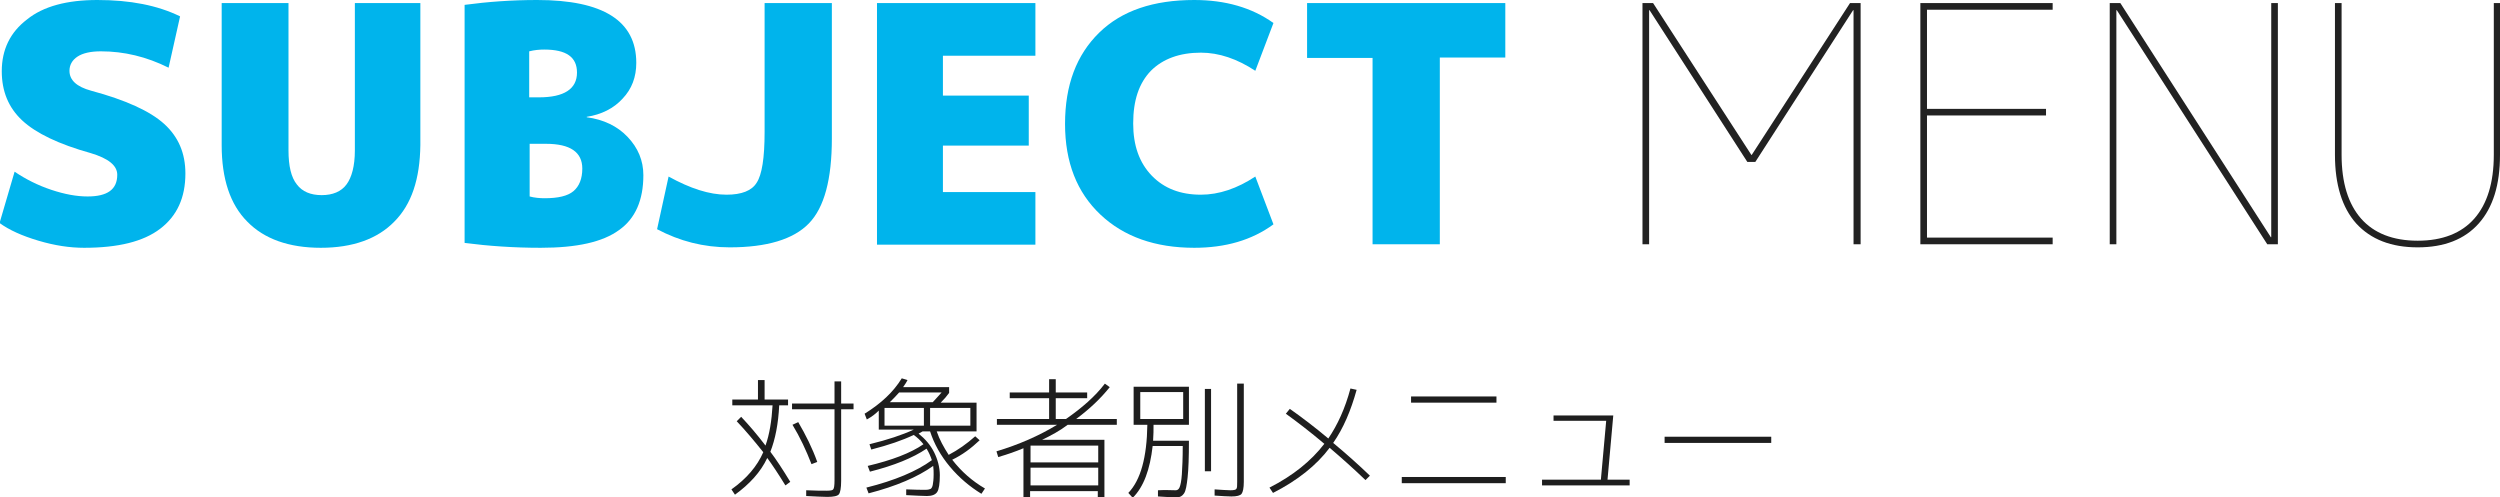
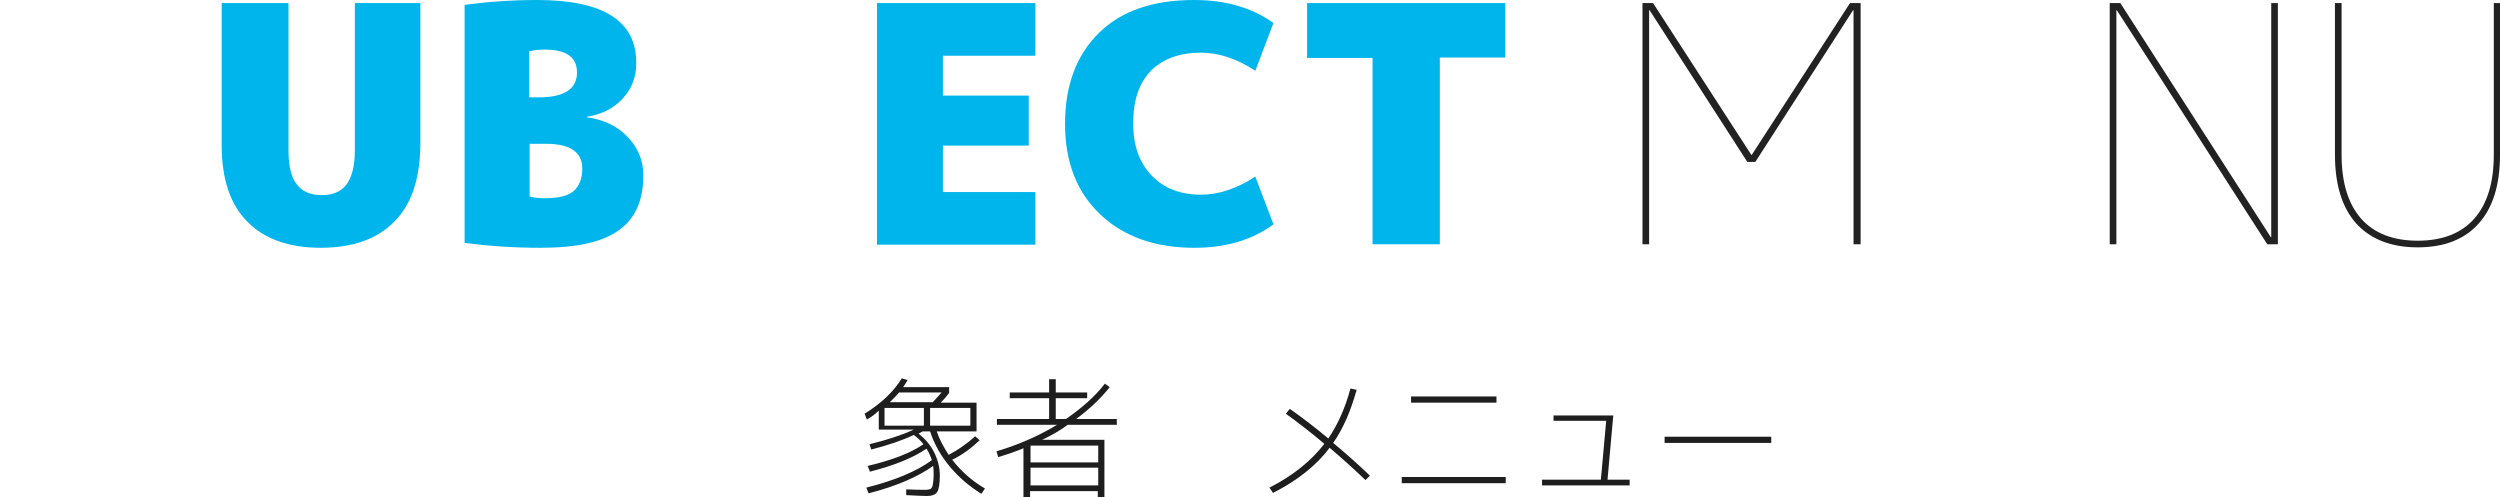
<svg xmlns="http://www.w3.org/2000/svg" version="1.1" id="レイヤー_1" x="0px" y="0px" width="565px" height="112.4px" viewBox="0 0 565 112.4" style="enable-background:new 0 0 565 112.4;" xml:space="preserve">
  <style type="text/css">
	.st0{fill:#1E1E1E;}
	.st1{fill:#00B4EC;}
	.st2{fill:#222222;}
</style>
  <g>
-     <path class="st0" d="M166.5,95.2l1-1c1.8,1.9,3.6,4,5.5,6.5c0.9-2.5,1.4-5.6,1.6-9.1h-9.1v-1.3h5.8v-4.4h1.5v4.4h5.3v1.3h-2   c-0.2,4.2-0.9,7.7-2,10.5c1.3,1.7,2.8,4,4.5,6.8l-1.1,0.8c-1.6-2.6-3-4.7-4.1-6.2c-1.5,3.2-4,5.9-7.3,8.3l-0.8-1.2   c3.4-2.4,5.8-5.2,7.2-8.4C170.5,99.7,168.5,97.3,166.5,95.2z M192.9,91.2v1.3h-2.8v16.2c0,1.6-0.2,2.6-0.5,3   c-0.3,0.4-1.2,0.6-2.6,0.6c-1.1,0-2.7-0.1-4.8-0.2v-1.3c2,0.1,3.5,0.1,4.6,0.1c0.9,0,1.4-0.1,1.5-0.3c0.2-0.2,0.3-0.9,0.3-2V92.5   h-9.6v-1.3h9.6v-5h1.5v5H192.9z M179.1,96l1.3-0.6c1.7,2.9,3.2,5.9,4.3,9l-1.3,0.5C182.2,101.8,180.8,98.8,179.1,96z" />
    <path class="st0" d="M195.9,94.8l-0.5-1.3c3.7-2.3,6.5-4.9,8.4-8l1.3,0.4c-0.2,0.4-0.5,0.9-1,1.6h10.4v1.3   c-0.5,0.7-1.1,1.4-1.9,2.2h8.1v6.5h-9c0.6,1.8,1.6,3.6,2.7,5.3c2.1-1.1,4.1-2.5,6-4.2l1,0.9c-1.9,1.8-3.9,3.3-6.2,4.4   c2.1,2.7,4.5,4.8,7.4,6.5l-0.8,1.2c-2.6-1.6-5-3.6-7.1-6.1c-2.1-2.5-3.6-5.2-4.5-8h-1.7c-0.4,0.2-0.7,0.4-0.9,0.5   c1.5,1.2,2.7,2.6,3.5,4.2s1.3,3.4,1.3,5.2c0,1.9-0.2,3.2-0.6,3.8c-0.4,0.6-1.2,0.9-2.3,0.9c-1,0-2.6-0.1-4.7-0.2v-1.3   c2,0.1,3.5,0.1,4.4,0.1c0.5,0,0.9-0.1,1.1-0.2c0.2-0.1,0.4-0.4,0.5-0.9c0.1-0.5,0.2-1.3,0.2-2.4c0-0.6,0-1.2-0.1-1.9   c-3.5,2.5-8.4,4.6-14.6,6.2l-0.5-1.3c6.4-1.6,11.4-3.7,14.8-6.2c-0.3-0.9-0.7-1.8-1.2-2.6c-3.1,2.1-7.3,3.8-12.8,5.2l-0.5-1.3   c5.5-1.3,9.7-2.9,12.6-4.9c-0.7-0.9-1.5-1.6-2.2-2.1c-2.5,1.2-5.7,2.3-9.6,3.3l-0.4-1.2c4.1-1,7.4-2.1,10-3.3h-7.9v-4.3   C197.8,93.6,197,94.2,195.9,94.8z M208.8,92.2h-8.9v4h8.9V92.2z M210.8,90.9c0.8-0.9,1.5-1.6,2-2.2h-9.6c-0.6,0.7-1.3,1.4-2.1,2.2   H210.8z M210.2,92.2v4h9.1v-4H210.2z" />
    <path class="st0" d="M235.5,99.4h14.1v13h-1.5V111h-15.3v1.4h-1.5v-11.1c-1.9,0.8-3.7,1.4-5.7,2l-0.4-1.3c5-1.5,9.6-3.5,13.7-6   h-13.6v-1.3h11.8V90h-8.9v-1.3h8.9v-3h1.5v3h7.1V90h-7.1v4.7h2.3c3.6-2.5,6.6-5.1,8.8-8l1.1,0.8c-2,2.5-4.5,4.9-7.6,7.2h9.2V96   h-11.1C239.6,97.3,237.6,98.4,235.5,99.4z M232.9,104.5h15.3v-3.8h-15.3V104.5z M232.9,105.7v4h15.3v-4H232.9z" />
-     <path class="st0" d="M265.7,110.8c0.4,0,0.7-0.2,0.9-0.7c0.2-0.5,0.4-1.4,0.5-2.9c0.1-1.5,0.2-3.6,0.2-6.4h-6.8   c-0.6,5.3-2,9.2-4.5,11.7l-1-1.1c2.8-2.9,4.2-8.1,4.3-15.4h-1.7h-1.4v-8.6h12.5v8.6h-8c0,1.1,0,2.3-0.1,3.6h8.1   c0,3.7-0.1,6.5-0.3,8.3c-0.2,1.8-0.4,3-0.8,3.6c-0.4,0.6-0.9,0.9-1.6,0.9c-1.2,0-2.7-0.1-4.3-0.2l0-1.4   C263.4,110.7,264.7,110.8,265.7,110.8z M267.4,94.7v-6.1h-9.7v6.1H267.4z M272.3,106.5V87.9h1.4v18.6H272.3z M279.7,86.7h1.4v22.2   c0,1.4-0.2,2.3-0.5,2.7c-0.3,0.4-1.1,0.6-2.3,0.6c-0.9,0-2.2-0.1-3.8-0.2v-1.4c1.6,0.1,2.8,0.2,3.6,0.2c0.7,0,1.2-0.1,1.3-0.3   c0.2-0.2,0.2-0.7,0.2-1.6V86.7z" />
    <path class="st0" d="M290.6,93.5l0.9-1.1c2.7,1.9,5.6,4.1,8.7,6.7c2.1-3.1,3.8-6.8,5-11.3l1.4,0.3c-1.3,4.7-3,8.7-5.3,12   c2.9,2.4,5.7,4.9,8.3,7.4l-1,1c-2.6-2.5-5.4-5-8.1-7.3c-3,4-7.3,7.4-12.8,10.2l-0.8-1.2c5.3-2.7,9.4-6,12.4-9.9   C296.1,97.6,293.1,95.3,290.6,93.5z" />
    <path class="st0" d="M316.8,109.2v-1.4h23.5v1.4H316.8z M318.9,91v-1.4h19.3V91H318.9z" />
    <path class="st0" d="M351.1,93.9h13.5l-1.3,14.5h5v1.3h-19.8v-1.3h13.3l1.2-13.3h-11.9V93.9z" />
    <path class="st0" d="M376.2,100.1v-1.4h24.1v1.4H376.2z" />
  </g>
  <g>
-     <path class="st1" d="M38.1,15.3c-5-2.5-10.1-3.7-15.3-3.7c-2.3,0-4.1,0.4-5.3,1.2c-1.2,0.8-1.8,1.9-1.8,3.2c0,2.1,1.6,3.6,4.9,4.5   c7.8,2.1,13.3,4.6,16.5,7.5c3.2,2.9,4.8,6.6,4.8,11.2c0,5.5-1.9,9.6-5.7,12.5C32.4,54.6,26.7,56,19,56c-3.2,0-6.6-0.5-10.3-1.6   c-3.7-1.1-6.6-2.4-8.8-4l3.4-11.6c2.5,1.7,5.3,3.1,8.3,4.1c3,1,5.7,1.5,8.2,1.5c4.5,0,6.7-1.6,6.7-4.9c0-2.1-2-3.7-6-4.9   C13.3,32.6,8.1,30.1,5,27.2c-3.1-2.9-4.6-6.6-4.6-11.1c0-4.9,1.9-8.8,5.7-11.7C9.8,1.4,15.2,0,22,0c7.4,0,13.6,1.2,18.7,3.7   L38.1,15.3z" />
    <path class="st1" d="M89.1,50.1C85.3,54,79.7,56,72.5,56c-7.2,0-12.8-2-16.6-5.9c-3.9-3.9-5.8-9.7-5.8-17.3V0.7h15.1V34   c0,3.5,0.6,6.1,1.9,7.7c1.2,1.6,3.1,2.4,5.6,2.4c2.5,0,4.4-0.8,5.6-2.4c1.2-1.6,1.9-4.2,1.9-7.7V0.7h14.8v32.1   C94.9,40.5,93,46.2,89.1,50.1z" />
    <path class="st1" d="M145.4,39.6c0,5.6-1.8,9.8-5.5,12.4c-3.7,2.7-9.5,4-17.7,4c-6.1,0-11.8-0.4-17.2-1.1V1.1   c5.2-0.7,10.7-1.1,16.4-1.1c14.9,0,22.4,4.7,22.4,14.2c0,3.2-1,5.9-3.1,8.1c-2,2.2-4.8,3.6-8.1,4.1v0.1c3.8,0.5,6.9,2,9.2,4.4   C144.2,33.4,145.4,36.3,145.4,39.6z M123,11.2c-1.1,0-2.2,0.1-3.4,0.4V22h2.2c5.7,0,8.6-1.9,8.6-5.6C130.4,12.9,128,11.2,123,11.2z    M131.6,38.1c0-3.7-2.7-5.6-8.2-5.6h-3.7v11.9c1.1,0.3,2.3,0.4,3.4,0.4c3,0,5.2-0.5,6.5-1.6C130.9,42.1,131.6,40.4,131.6,38.1z" />
-     <path class="st1" d="M172.7,0.7H188v30.6c0,9.2-1.7,15.6-5.2,19.2c-3.5,3.6-9.5,5.4-17.9,5.4c-5.9,0-11.3-1.4-16.4-4.1l2.6-11.9   c4.9,2.7,9.2,4.1,13.1,4.1c3.4,0,5.7-0.9,6.8-2.7c1.2-1.8,1.8-5.6,1.8-11.5V0.7z" />
    <path class="st1" d="M232.5,21.7v11.2h-19.4v10.5H234v11.9h-35.8V0.7H234v11.9h-20.9v9H232.5z" />
    <path class="st1" d="M269.9,56c-8.8,0-15.9-2.5-21.2-7.5c-5.3-5-8-11.8-8-20.5c0-8.8,2.6-15.6,7.7-20.6c5.1-5,12.3-7.4,21.5-7.4   c7,0,13,1.7,17.9,5.2l-4.1,10.8c-4.1-2.7-8.2-4.1-12.3-4.1c-4.8,0-8.6,1.4-11.3,4.1c-2.7,2.8-4,6.7-4,11.9c0,5,1.4,8.9,4.2,11.8   c2.8,2.9,6.5,4.3,11.1,4.3c4.1,0,8.2-1.4,12.3-4.1l4.1,10.8C282.9,54.3,276.9,56,269.9,56z" />
    <path class="st1" d="M340.2,0.7v12.3h-14.8v42.2h-15.2V13.1h-14.8V0.7H340.2z" />
    <path class="st2" d="M418.9,55.3V2.3h-0.1l-22.1,34.3h-1.8L372.8,2.3h-0.1v52.9h-1.5V0.7h2.4l22.2,34.3h0.1l22.2-34.3h2.4v54.5   H418.9z" />
-     <path class="st2" d="M435.5,26.1v27.6h28.4v1.5H434V0.7h29.9v1.5h-28.4v22.4h26.9v1.5H435.5z" />
    <path class="st2" d="M513.3,53.7V0.7h1.5v54.5h-2.4l-34-52.9h-0.1v52.9h-1.5V0.7h2.4l34,52.9H513.3z" />
    <path class="st2" d="M563.5,0.7h1.5v34.3c0,6.8-1.6,11.9-4.8,15.5c-3.2,3.6-7.8,5.4-13.8,5.4c-6,0-10.6-1.8-13.9-5.4   c-3.2-3.6-4.8-8.8-4.8-15.5V0.7h1.5v34.3c0,6.3,1.5,11.1,4.4,14.4c2.9,3.3,7.2,5,12.8,5c5.6,0,9.9-1.7,12.8-5   c2.9-3.3,4.4-8.1,4.4-14.4V0.7z" />
  </g>
  <g>
</g>
  <g>
</g>
  <g>
</g>
  <g>
</g>
  <g>
</g>
  <g>
</g>
  <g>
</g>
  <g>
</g>
  <g>
</g>
  <g>
</g>
  <g>
</g>
  <g>
</g>
  <g>
</g>
  <g>
</g>
  <g>
</g>
</svg>